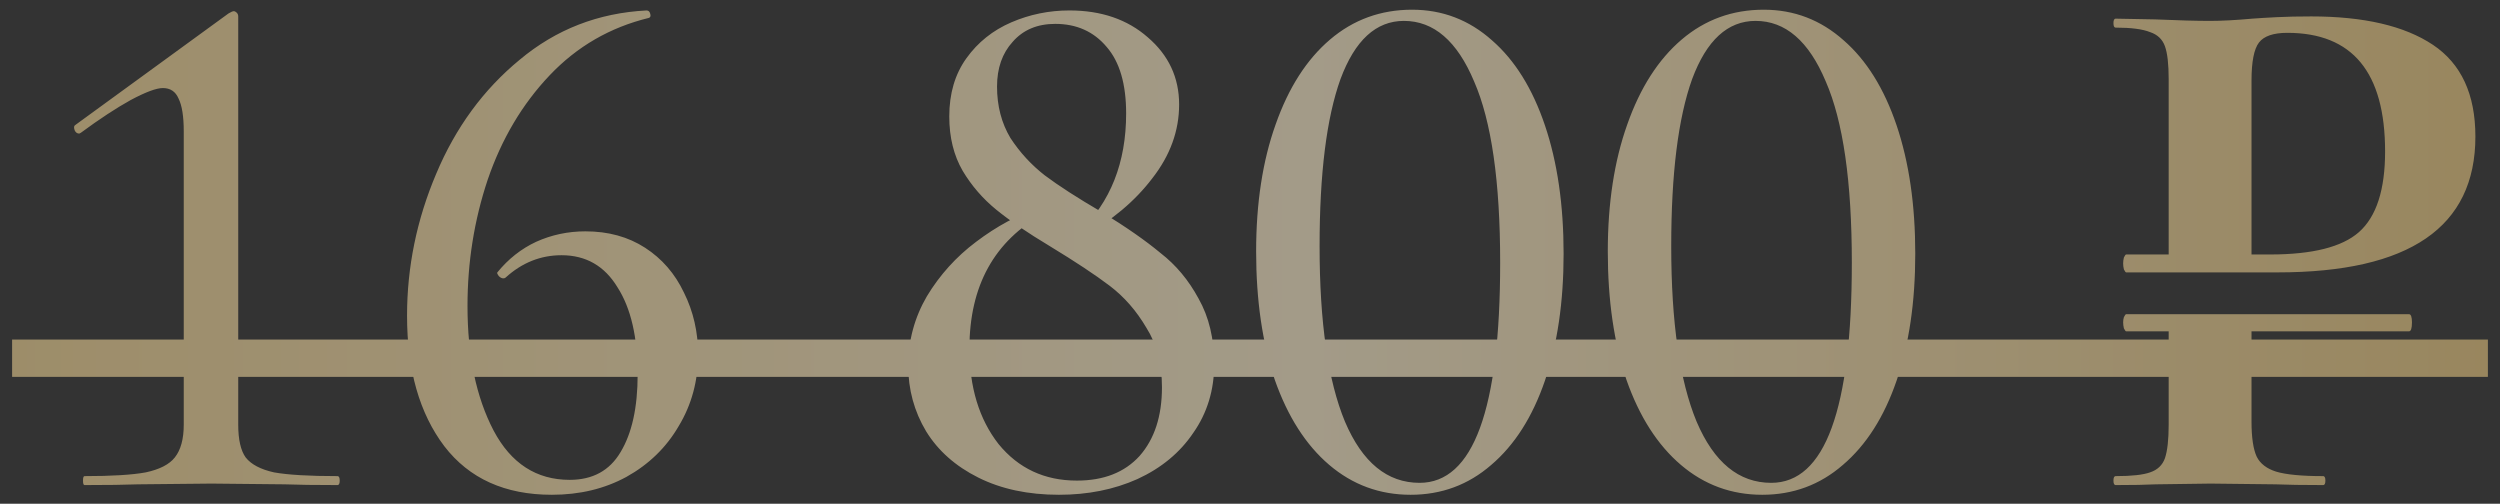
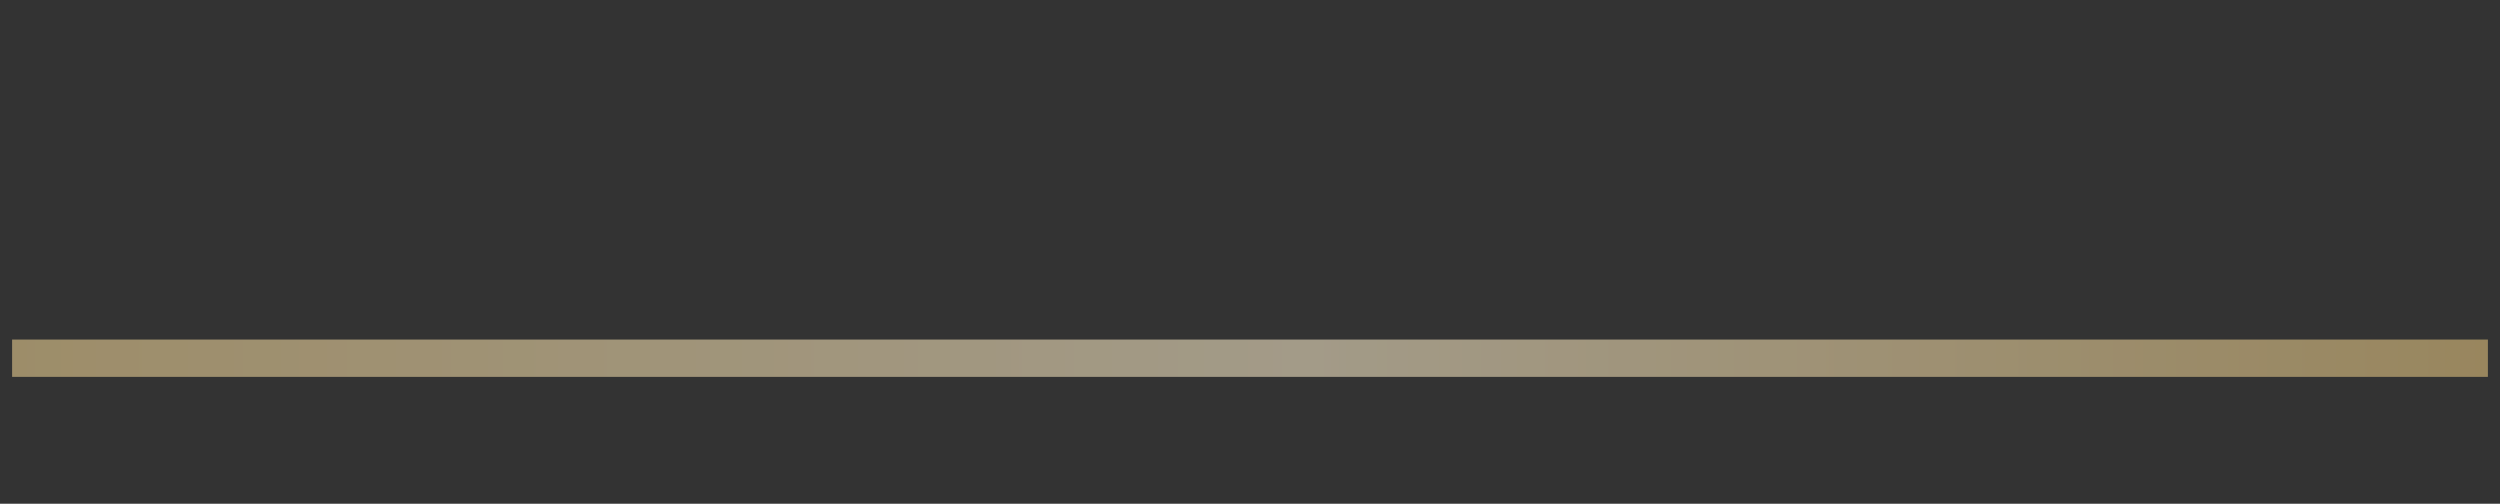
<svg xmlns="http://www.w3.org/2000/svg" width="134" height="27" viewBox="0 0 134 27" fill="none">
  <rect x="0" y="0" width="134" height="27" fill="#333333" stroke="none" />
  <g opacity="0.55">
-     <path d="M4.529 26C4.476 26 4.449 25.92 4.449 25.76C4.449 25.6 4.476 25.52 4.529 25.52C5.996 25.52 7.089 25.453 7.809 25.32C8.556 25.16 9.076 24.893 9.369 24.52C9.689 24.12 9.849 23.533 9.849 22.76V7.04C9.849 6.24 9.756 5.653 9.569 5.28C9.409 4.907 9.129 4.72 8.729 4.72C8.383 4.72 7.809 4.933 7.009 5.36C6.236 5.787 5.343 6.373 4.329 7.12L4.249 7.16C4.143 7.16 4.063 7.107 4.009 7C3.956 6.867 3.956 6.773 4.009 6.72L12.249 0.72C12.383 0.64 12.476 0.6 12.529 0.6C12.582 0.6 12.636 0.627 12.689 0.68C12.742 0.733 12.769 0.8 12.769 0.88V22.76C12.769 23.56 12.902 24.147 13.169 24.52C13.463 24.893 13.969 25.16 14.689 25.32C15.436 25.453 16.569 25.52 18.089 25.52C18.169 25.52 18.209 25.6 18.209 25.76C18.209 25.92 18.169 26 18.089 26C16.889 26 15.943 25.987 15.249 25.96L11.329 25.92L7.409 25.96C6.716 25.987 5.756 26 4.529 26ZM31.378 12.4C32.604 12.4 33.671 12.693 34.578 13.28C35.484 13.867 36.178 14.667 36.658 15.68C37.164 16.693 37.418 17.8 37.418 19C37.418 20.413 37.071 21.693 36.378 22.84C35.711 23.987 34.778 24.893 33.578 25.56C32.404 26.2 31.071 26.52 29.578 26.52C27.071 26.52 25.151 25.653 23.818 23.92C22.484 22.16 21.818 19.827 21.818 16.92C21.818 14.307 22.338 11.773 23.378 9.32C24.418 6.84 25.911 4.8 27.858 3.2C29.804 1.573 32.071 0.693 34.658 0.56C34.764 0.56 34.831 0.627 34.858 0.76C34.884 0.867 34.858 0.933 34.778 0.96C32.698 1.467 30.924 2.493 29.458 4.04C27.991 5.587 26.884 7.453 26.138 9.64C25.418 11.8 25.058 14.053 25.058 16.4C25.058 19.067 25.524 21.293 26.458 23.08C27.391 24.84 28.751 25.72 30.538 25.72C31.764 25.72 32.671 25.227 33.258 24.24C33.871 23.227 34.178 21.84 34.178 20.08C34.178 18.08 33.818 16.52 33.098 15.4C32.404 14.253 31.404 13.68 30.098 13.68C28.978 13.68 27.978 14.08 27.098 14.88C27.071 14.907 27.031 14.92 26.978 14.92C26.898 14.92 26.818 14.88 26.738 14.8C26.658 14.693 26.631 14.627 26.658 14.6C27.244 13.88 27.938 13.333 28.738 12.96C29.564 12.587 30.444 12.4 31.378 12.4ZM57.841 12.44C59.521 10.84 60.361 8.72 60.361 6.08C60.361 4.507 60.014 3.32 59.321 2.52C58.628 1.693 57.708 1.28 56.561 1.28C55.601 1.28 54.841 1.6 54.281 2.24C53.721 2.853 53.441 3.653 53.441 4.64C53.441 5.68 53.681 6.6 54.161 7.4C54.668 8.173 55.281 8.84 56.001 9.4C56.748 9.96 57.761 10.613 59.041 11.36C60.348 12.16 61.401 12.893 62.201 13.56C63.028 14.2 63.708 15.013 64.241 16C64.801 16.987 65.081 18.16 65.081 19.52C65.081 20.907 64.708 22.133 63.961 23.2C63.241 24.267 62.241 25.093 60.961 25.68C59.708 26.24 58.308 26.52 56.761 26.52C55.108 26.52 53.668 26.213 52.441 25.6C51.214 24.987 50.281 24.16 49.641 23.12C49.001 22.053 48.681 20.88 48.681 19.6C48.681 18.267 49.014 17.027 49.681 15.88C50.374 14.733 51.254 13.76 52.321 12.96C53.414 12.133 54.548 11.52 55.721 11.12L55.961 11.44C53.294 12.907 51.961 15.32 51.961 18.68C51.961 20.76 52.481 22.467 53.521 23.8C54.588 25.107 55.988 25.76 57.721 25.76C59.161 25.76 60.281 25.32 61.081 24.44C61.881 23.533 62.281 22.307 62.281 20.76C62.281 19.507 62.001 18.44 61.441 17.56C60.908 16.653 60.254 15.907 59.481 15.32C58.708 14.733 57.641 14.027 56.281 13.2C55.081 12.48 54.121 11.827 53.401 11.24C52.681 10.653 52.081 9.96 51.601 9.16C51.121 8.333 50.881 7.36 50.881 6.24C50.881 5.013 51.188 3.973 51.801 3.12C52.414 2.267 53.214 1.627 54.201 1.2C55.188 0.773 56.228 0.56 57.321 0.56C59.028 0.56 60.428 1.04 61.521 2C62.641 2.96 63.201 4.16 63.201 5.6C63.201 7.013 62.721 8.333 61.761 9.56C60.828 10.787 59.588 11.827 58.041 12.68L57.841 12.44ZM75.609 26.52C73.956 26.52 72.503 25.987 71.249 24.92C69.996 23.853 69.023 22.333 68.329 20.36C67.663 18.387 67.329 16.093 67.329 13.48C67.329 10.893 67.676 8.627 68.37 6.68C69.063 4.707 70.036 3.187 71.29 2.12C72.543 1.053 74.01 0.52 75.689 0.52C77.316 0.52 78.743 1.067 79.969 2.16C81.196 3.227 82.143 4.747 82.809 6.72C83.476 8.693 83.809 10.987 83.809 13.6C83.809 16.187 83.476 18.453 82.809 20.4C82.143 22.347 81.183 23.853 79.93 24.92C78.703 25.987 77.263 26.52 75.609 26.52ZM76.09 25.88C78.969 25.88 80.409 21.947 80.409 14.08C80.409 9.733 79.943 6.493 79.01 4.36C78.103 2.2 76.85 1.12 75.249 1.12C73.756 1.12 72.623 2.16 71.85 4.24C71.103 6.32 70.73 9.307 70.73 13.2C70.73 17.28 71.183 20.413 72.09 22.6C73.023 24.787 74.356 25.88 76.09 25.88ZM94.458 26.52C92.805 26.52 91.351 25.987 90.098 24.92C88.845 23.853 87.871 22.333 87.178 20.36C86.511 18.387 86.178 16.093 86.178 13.48C86.178 10.893 86.525 8.627 87.218 6.68C87.911 4.707 88.885 3.187 90.138 2.12C91.391 1.053 92.858 0.52 94.538 0.52C96.165 0.52 97.591 1.067 98.818 2.16C100.045 3.227 100.991 4.747 101.658 6.72C102.325 8.693 102.658 10.987 102.658 13.6C102.658 16.187 102.325 18.453 101.658 20.4C100.991 22.347 100.031 23.853 98.778 24.92C97.551 25.987 96.111 26.52 94.458 26.52ZM94.938 25.88C97.818 25.88 99.258 21.947 99.258 14.08C99.258 9.733 98.791 6.493 97.858 4.36C96.951 2.2 95.698 1.12 94.098 1.12C92.605 1.12 91.471 2.16 90.698 4.24C89.951 6.32 89.578 9.307 89.578 13.2C89.578 17.28 90.031 20.413 90.938 22.6C91.871 24.787 93.205 25.88 94.938 25.88ZM113.961 17.76C113.935 17.76 113.895 17.707 113.841 17.6C113.815 17.493 113.801 17.387 113.801 17.28C113.801 17.173 113.815 17.08 113.841 17C113.895 16.893 113.935 16.84 113.961 16.84H129.121C129.228 16.84 129.281 16.987 129.281 17.28C129.281 17.6 129.228 17.76 129.121 17.76H113.961ZM120.681 22.6C120.681 23.453 120.775 24.08 120.961 24.48C121.148 24.853 121.495 25.12 122.001 25.28C122.535 25.44 123.375 25.52 124.521 25.52C124.601 25.52 124.641 25.6 124.641 25.76C124.641 25.92 124.601 26 124.521 26C123.428 26 122.575 25.987 121.961 25.96L118.481 25.92L115.561 25.96C115.028 25.987 114.308 26 113.401 26C113.321 26 113.281 25.92 113.281 25.76C113.281 25.6 113.321 25.52 113.401 25.52C114.255 25.52 114.868 25.453 115.241 25.32C115.641 25.187 115.908 24.933 116.041 24.56C116.175 24.16 116.241 23.56 116.241 22.76V17.4H120.681V22.6ZM116.241 4.24C116.241 3.44 116.175 2.853 116.041 2.48C115.908 2.107 115.641 1.853 115.241 1.72C114.841 1.56 114.228 1.48 113.401 1.48C113.321 1.48 113.281 1.4 113.281 1.24C113.281 1.08 113.321 1 113.401 1L115.521 1.04C116.748 1.093 117.721 1.12 118.441 1.12C119.081 1.12 119.841 1.08 120.721 1C121.068 0.973 121.508 0.947 122.041 0.92C122.575 0.893 123.188 0.88 123.881 0.88C126.708 0.88 128.881 1.387 130.401 2.4C131.921 3.413 132.681 5.053 132.681 7.32C132.681 12.173 129.148 14.6 122.081 14.6H113.961C113.935 14.6 113.895 14.547 113.841 14.44C113.815 14.333 113.801 14.227 113.801 14.12C113.801 14.013 113.815 13.907 113.841 13.8C113.895 13.693 113.935 13.64 113.961 13.64H121.681C123.948 13.64 125.535 13.24 126.441 12.44C127.375 11.613 127.841 10.173 127.841 8.12C127.841 3.88 126.095 1.76 122.601 1.76C121.855 1.76 121.348 1.933 121.081 2.28C120.815 2.627 120.681 3.307 120.681 4.32V14.12H116.241V4.24Z" fill="url(#paint0_linear_171_82)" />
    <path d="M0.649 18.2H133.351V20.2H0.649V18.2Z" fill="url(#paint1_linear_171_82)" />
  </g>
  <defs>
    <linearGradient id="paint0_linear_171_82" x1="-19" y1="13" x2="153" y2="13" gradientUnits="userSpaceOnUse">
      <stop stop-color="#F1D086" />
      <stop offset="0.518" stop-color="#FFF0CE" />
      <stop offset="1" stop-color="#E6BF6A" />
    </linearGradient>
    <linearGradient id="paint1_linear_171_82" x1="-19" y1="13" x2="153" y2="13" gradientUnits="userSpaceOnUse">
      <stop stop-color="#F1D086" />
      <stop offset="0.518" stop-color="#FFF0CE" />
      <stop offset="1" stop-color="#E6BF6A" />
    </linearGradient>
  </defs>
</svg>